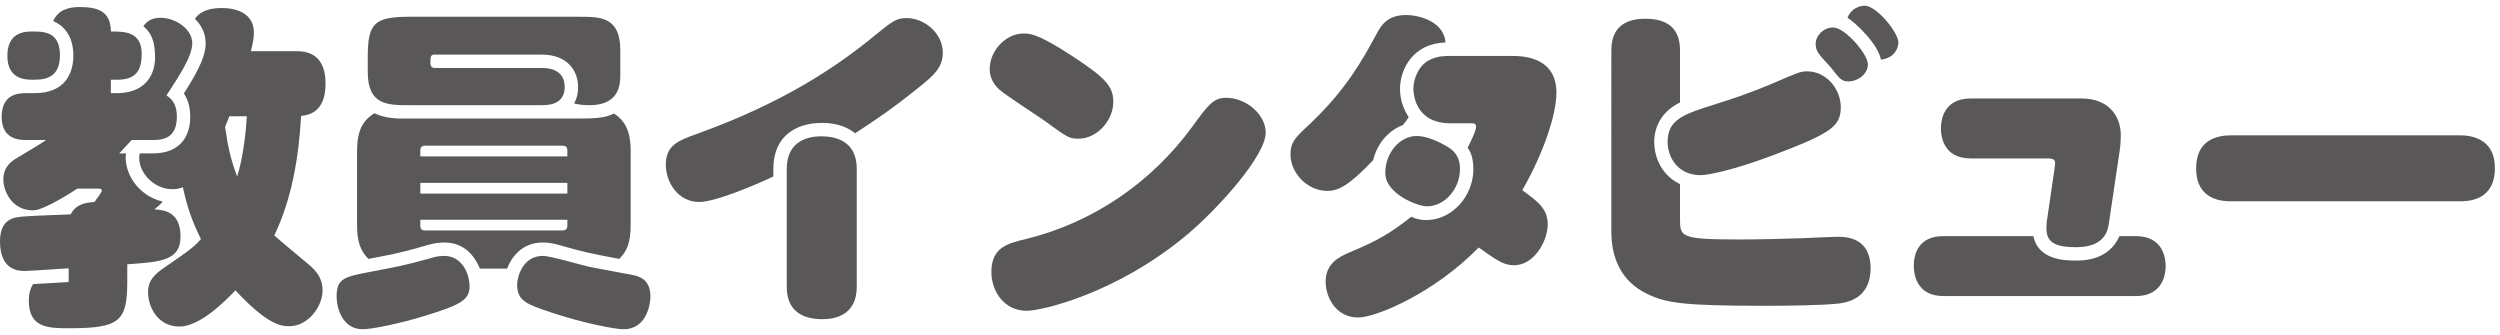
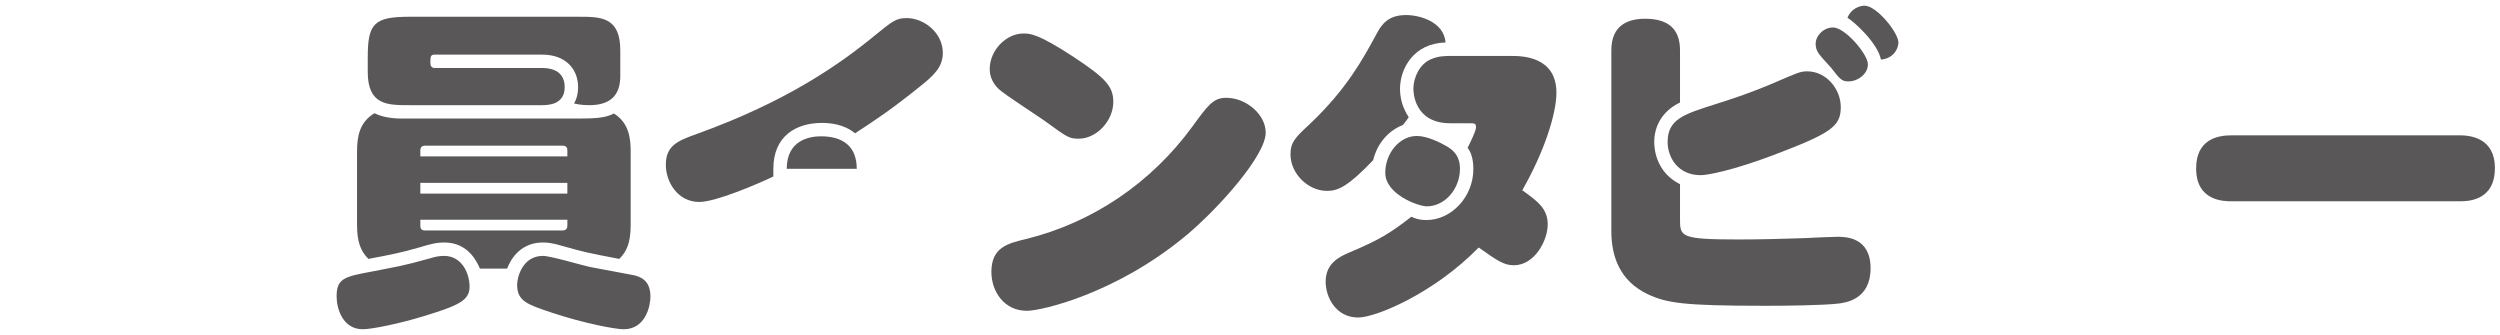
<svg xmlns="http://www.w3.org/2000/svg" id="Layer_2" data-name="Layer 2" viewBox="0 0 209 28">
  <g id="_デザイン" data-name="デザイン">
    <g>
      <g>
-         <path d="M10.528,12.824c-.196,1.568.952,3.528,3.08,4.032-.252.28-.448.448-.7.645.728.056,2.184.14,2.184,2.268,0,2.016-1.624,2.128-4.452,2.324v1.483c0,3.304-.672,3.864-4.844,3.864-1.708,0-3.388,0-3.388-2.296,0-.56.112-1.008.364-1.4,1.764-.084,1.96-.111,2.968-.168v-1.147c-.056,0-3.276.224-3.64.224-.476,0-2.1,0-2.1-2.464,0-1.932,1.176-2.044,2.128-2.1.588-.057,3.248-.141,3.78-.168.476-.924,1.344-.98,1.988-1.036.168-.225.616-.812.616-.952,0-.141-.168-.168-.28-.168h-1.764c-.308.195-2.772,1.82-3.696,1.82-1.792,0-2.492-1.625-2.492-2.576,0-1.092.7-1.54,1.12-1.792.392-.252,2.128-1.261,2.464-1.513h-1.624c-.56,0-2.1,0-2.1-1.932s1.4-1.988,2.1-1.988h.672c2.52,0,3.22-1.651,3.22-3.136,0-1.848-1.008-2.604-1.68-2.884.392-.924,1.26-1.176,2.184-1.176,1.428,0,2.632.279,2.632,2.044,1.148,0,2.576,0,2.576,1.876,0,1.176-.336,2.156-2.016,2.156h-.56v1.119h.56c2.016,0,3.136-1.231,3.136-2.996,0-1.735-.588-2.239-.98-2.604.196-.252.532-.7,1.428-.7,1.232,0,2.66.924,2.66,2.128,0,1.092-1.064,2.688-2.156,4.368.7.42.868,1.092.868,1.765,0,1.567-.84,1.959-1.96,1.959h-1.82c-.252.28-.336.364-1.036,1.12h.56ZM5.012,4.62c0,2.045-1.456,2.045-2.296,2.045-.532,0-2.1,0-2.1-1.988,0-1.932,1.344-2.044,2.1-2.044.924,0,2.296,0,2.296,1.987ZM12.768,12.824c2.436,0,3.136-1.596,3.136-3.052,0-.7-.14-1.372-.532-1.96,1.484-2.296,1.82-3.36,1.82-4.172s-.308-1.484-.896-2.072c.56-.784,1.54-.896,2.212-.896.42,0,2.716,0,2.716,2.072,0,.392-.056.783-.252,1.539h3.892c1.904,0,2.352,1.4,2.352,2.688,0,1.008-.224,2.576-2.044,2.716-.196,3.444-.756,6.888-2.24,9.996.364.336,1.68,1.428,2.548,2.156.756.615,1.484,1.203,1.484,2.464,0,1.315-1.204,2.968-2.772,2.968-.588,0-1.736,0-4.508-2.996-.812.84-2.94,3.024-4.676,3.024-1.876,0-2.632-1.708-2.632-2.884,0-.925.476-1.457,1.484-2.129,2.184-1.483,2.464-1.764,2.94-2.296-.756-1.54-1.12-2.575-1.512-4.34-.224.084-.448.168-.868.168-1.652,0-3.024-1.567-2.744-2.996h1.092ZM19.18,9.716c-.196.504-.252.616-.364.896.252,1.708.448,2.633,1.008,4.145.14-.42.644-2.156.812-5.04h-1.456Z" style="fill: #595757;" />
        <path d="M35.42,26.432c-1.904.588-4.284,1.092-5.096,1.092-1.68,0-2.184-1.736-2.184-2.744,0-1.512.672-1.652,2.912-2.072,2.268-.447,2.52-.447,4.928-1.119.364-.112.7-.196,1.148-.196,1.484,0,2.128,1.456,2.128,2.576,0,1.147-.896,1.567-3.836,2.464ZM52.724,18.788c0,1.54-.336,2.24-.952,2.856-2.632-.504-2.912-.56-4.788-1.092-.756-.225-1.176-.28-1.596-.28-1.764,0-2.632,1.232-2.996,2.184h-2.268c-.196-.42-.896-2.184-2.968-2.184-.7,0-1.204.141-2.128.42-1.456.42-2.296.588-4.228.952-.644-.644-.952-1.4-.952-2.856v-6.104c0-1.26.196-2.464,1.456-3.22.868.448,2.044.448,2.296.448h13.916c2.156,0,2.968,0,3.808-.421,1.26.784,1.4,2.072,1.4,3.192v6.104ZM36.344,4.564c-.364,0-.364.196-.364.7,0,.224.084.42.364.42h8.932c.392,0,1.932,0,1.932,1.596,0,1.512-1.456,1.512-1.932,1.512h-11.06c-1.82,0-3.472,0-3.472-2.771v-1.232c0-2.8.504-3.388,3.472-3.388h14.168c1.82,0,3.472,0,3.472,2.8v2.156c0,1.596-.812,2.436-2.604,2.436-.7,0-1.092-.111-1.26-.14.336-.588.336-1.204.336-1.372,0-1.399-.924-2.716-3.024-2.716h-8.96ZM47.432,12.572c0-.14-.028-.392-.392-.392h-11.536c-.196,0-.364.111-.364.392v.504h12.292v-.504ZM35.14,15.288v.896h12.292v-.896h-12.292ZM35.14,18.368v.504c0,.141.028.393.364.393h11.536c.224,0,.392-.112.392-.393v-.504h-12.292ZM49.308,22.316l3.724.7c.392.111,1.344.336,1.344,1.764,0,.784-.392,2.744-2.24,2.744-.7,0-3.248-.477-5.964-1.372-2.1-.7-2.94-.979-2.94-2.352,0-.616.448-2.408,2.156-2.408.644,0,3.36.812,3.92.924Z" style="fill: #595757;" />
-         <path d="M64.652,14.756c-1.484.699-4.844,2.128-6.188,2.128-1.82,0-2.8-1.681-2.8-3.108,0-1.624,1.008-2.016,2.66-2.604,7.364-2.66,11.816-5.74,14.84-8.232,1.428-1.148,1.736-1.428,2.632-1.428,1.456,0,3.024,1.232,3.024,2.912,0,1.203-.784,1.904-1.904,2.8-2.464,1.987-3.808,2.856-5.432,3.92-.952-.784-2.128-.868-2.772-.868-2.156,0-4.06,1.092-4.06,3.836v.645ZM65.772,14.112c0-2.436,1.96-2.716,2.856-2.716,1.848,0,2.996.84,2.996,2.716v9.856c0,2.407-1.848,2.716-2.856,2.716-1.876,0-2.996-.84-2.996-2.716v-9.856Z" style="fill: #595757;" />
+         <path d="M64.652,14.756c-1.484.699-4.844,2.128-6.188,2.128-1.82,0-2.8-1.681-2.8-3.108,0-1.624,1.008-2.016,2.66-2.604,7.364-2.66,11.816-5.74,14.84-8.232,1.428-1.148,1.736-1.428,2.632-1.428,1.456,0,3.024,1.232,3.024,2.912,0,1.203-.784,1.904-1.904,2.8-2.464,1.987-3.808,2.856-5.432,3.92-.952-.784-2.128-.868-2.772-.868-2.156,0-4.06,1.092-4.06,3.836v.645ZM65.772,14.112c0-2.436,1.96-2.716,2.856-2.716,1.848,0,2.996.84,2.996,2.716v9.856v-9.856Z" style="fill: #595757;" />
        <path d="M89.796,4.788c2.576,1.709,3.276,2.408,3.276,3.725,0,1.596-1.4,3.08-2.884,3.08-.784,0-.896-.057-2.884-1.512-.588-.42-3.332-2.185-3.808-2.633-.644-.615-.756-1.26-.756-1.68,0-1.54,1.344-2.968,2.828-2.968.532,0,1.204,0,4.228,1.987ZM105.812,11.088c0,1.903-3.864,6.244-6.58,8.539-5.936,4.957-12.208,6.356-13.384,6.356-1.932,0-2.968-1.651-2.968-3.248,0-2.044,1.344-2.38,2.856-2.744,5.628-1.372,10.528-4.731,13.944-9.407,1.288-1.765,1.736-2.408,2.828-2.408,1.68,0,3.304,1.399,3.304,2.912Z" style="fill: #595757;" />
        <path d="M114.801,13.384c-2.128,2.239-2.968,2.575-3.864,2.575-1.568,0-3.052-1.428-3.052-3.052,0-1.036.42-1.428,1.596-2.52,3.08-2.912,4.452-5.433,5.572-7.504.448-.841.98-1.624,2.492-1.624,1.148,0,3.164.56,3.304,2.296-2.688.056-3.808,2.212-3.808,3.864,0,.867.252,1.651.728,2.38-.056.084-.392.56-.476.644-2.016.784-2.464,2.772-2.492,2.94ZM121.241,10.304c-3.08,0-3.08-2.716-3.08-2.856,0-1.063.588-2.1,1.4-2.464.672-.308,1.204-.308,1.848-.308h4.9c.868,0,3.808,0,3.808,3.08,0,1.735-1.008,4.928-2.856,8.147,1.288.925,2.128,1.54,2.128,2.856,0,1.344-1.092,3.416-2.828,3.416-.868,0-1.428-.42-2.94-1.484-3.752,3.836-8.596,5.852-10.08,5.852-1.848,0-2.716-1.68-2.716-2.996,0-1.483,1.064-2.043,1.904-2.407,2.604-1.092,3.5-1.652,5.264-3.024.28.141.644.28,1.26.28,2.1,0,3.92-1.96,3.92-4.256,0-1.036-.28-1.513-.476-1.792.196-.393.7-1.4.7-1.708,0-.336-.14-.336-.56-.336h-1.596ZM118.441,11.368c.896,0,1.988.561,2.52.868.56.336,1.092.812,1.092,1.876,0,1.68-1.26,3.137-2.772,3.137-.728,0-3.472-1.009-3.472-2.801,0-1.652,1.204-3.08,2.632-3.08Z" style="fill: #595757;" />
        <path d="M140.449,18.284c0,1.512,0,1.736,4.984,1.736,1.68,0,3.864-.057,5.404-.112.448-.028,2.38-.112,2.772-.112.644,0,2.772,0,2.772,2.633,0,2.604-2.072,2.855-2.604,2.939-1.372.168-4.62.196-6.188.196-6.86,0-8.26-.224-9.856-.979-2.24-1.064-3.024-3.053-3.024-5.236V4.2c0-2.128,1.428-2.632,2.828-2.632,1.848,0,2.912.784,2.912,2.632v4.368c-1.568.756-2.156,2.072-2.156,3.304,0,.756.252,2.576,2.156,3.528v2.884ZM139.413,11.872c0-1.903,1.344-2.323,4.004-3.164,1.512-.476,3.08-1.008,4.788-1.735,2.072-.896,2.296-1.008,2.884-1.008,1.568,0,2.8,1.456,2.8,2.995,0,1.625-.84,2.185-5.628,4.005-3.416,1.288-5.516,1.68-6.076,1.68-1.96,0-2.772-1.54-2.772-2.772ZM153.245,2.296c1.008,0,2.912,2.239,2.912,3.079,0,.812-.84,1.429-1.624,1.429-.56,0-.7-.168-1.484-1.177-.14-.168-.784-.84-.896-1.008-.364-.447-.364-.783-.364-.951,0-.7.672-1.372,1.456-1.372ZM155.877.476c1.008,0,2.828,2.24,2.828,3.08,0,.448-.336,1.315-1.456,1.428-.28-1.399-2.24-3.164-2.8-3.5.308-.784,1.036-1.008,1.428-1.008Z" style="fill: #595757;" />
-         <path d="M178.557,19.74c2.352,0,2.492,1.96,2.492,2.521,0,.504-.14,2.492-2.492,2.492h-16.072c-2.296,0-2.492-1.877-2.492-2.521,0-.979.364-2.492,2.492-2.492h7.504c.392,1.876,2.352,2.044,3.5,2.044.672,0,2.8,0,3.696-2.044h1.372ZM164.753,13.245c-2.38,0-2.492-1.988-2.492-2.521,0-.588.168-2.492,2.492-2.492h9.268c2.24,0,3.276,1.456,3.276,3.052,0,.448-.028.952-.112,1.456l-.896,6.021c-.252,1.764-1.904,1.904-2.744,1.904-1.54,0-2.464-.309-2.464-1.541,0-.504.056-.783.112-1.147l.56-3.836c.028-.28.056-.364.056-.476,0-.42-.28-.42-.84-.42h-6.216Z" style="fill: #595757;" />
        <path d="M205.605,11.312c.896,0,2.968.196,2.968,2.744,0,2.772-2.324,2.772-2.968,2.772h-19.04c-.616,0-2.968,0-2.968-2.744,0-2.381,1.708-2.772,2.968-2.772h19.04Z" style="fill: #595757;" />
      </g>
-       <rect width="209" height="28" style="fill: none;" />
    </g>
  </g>
</svg>